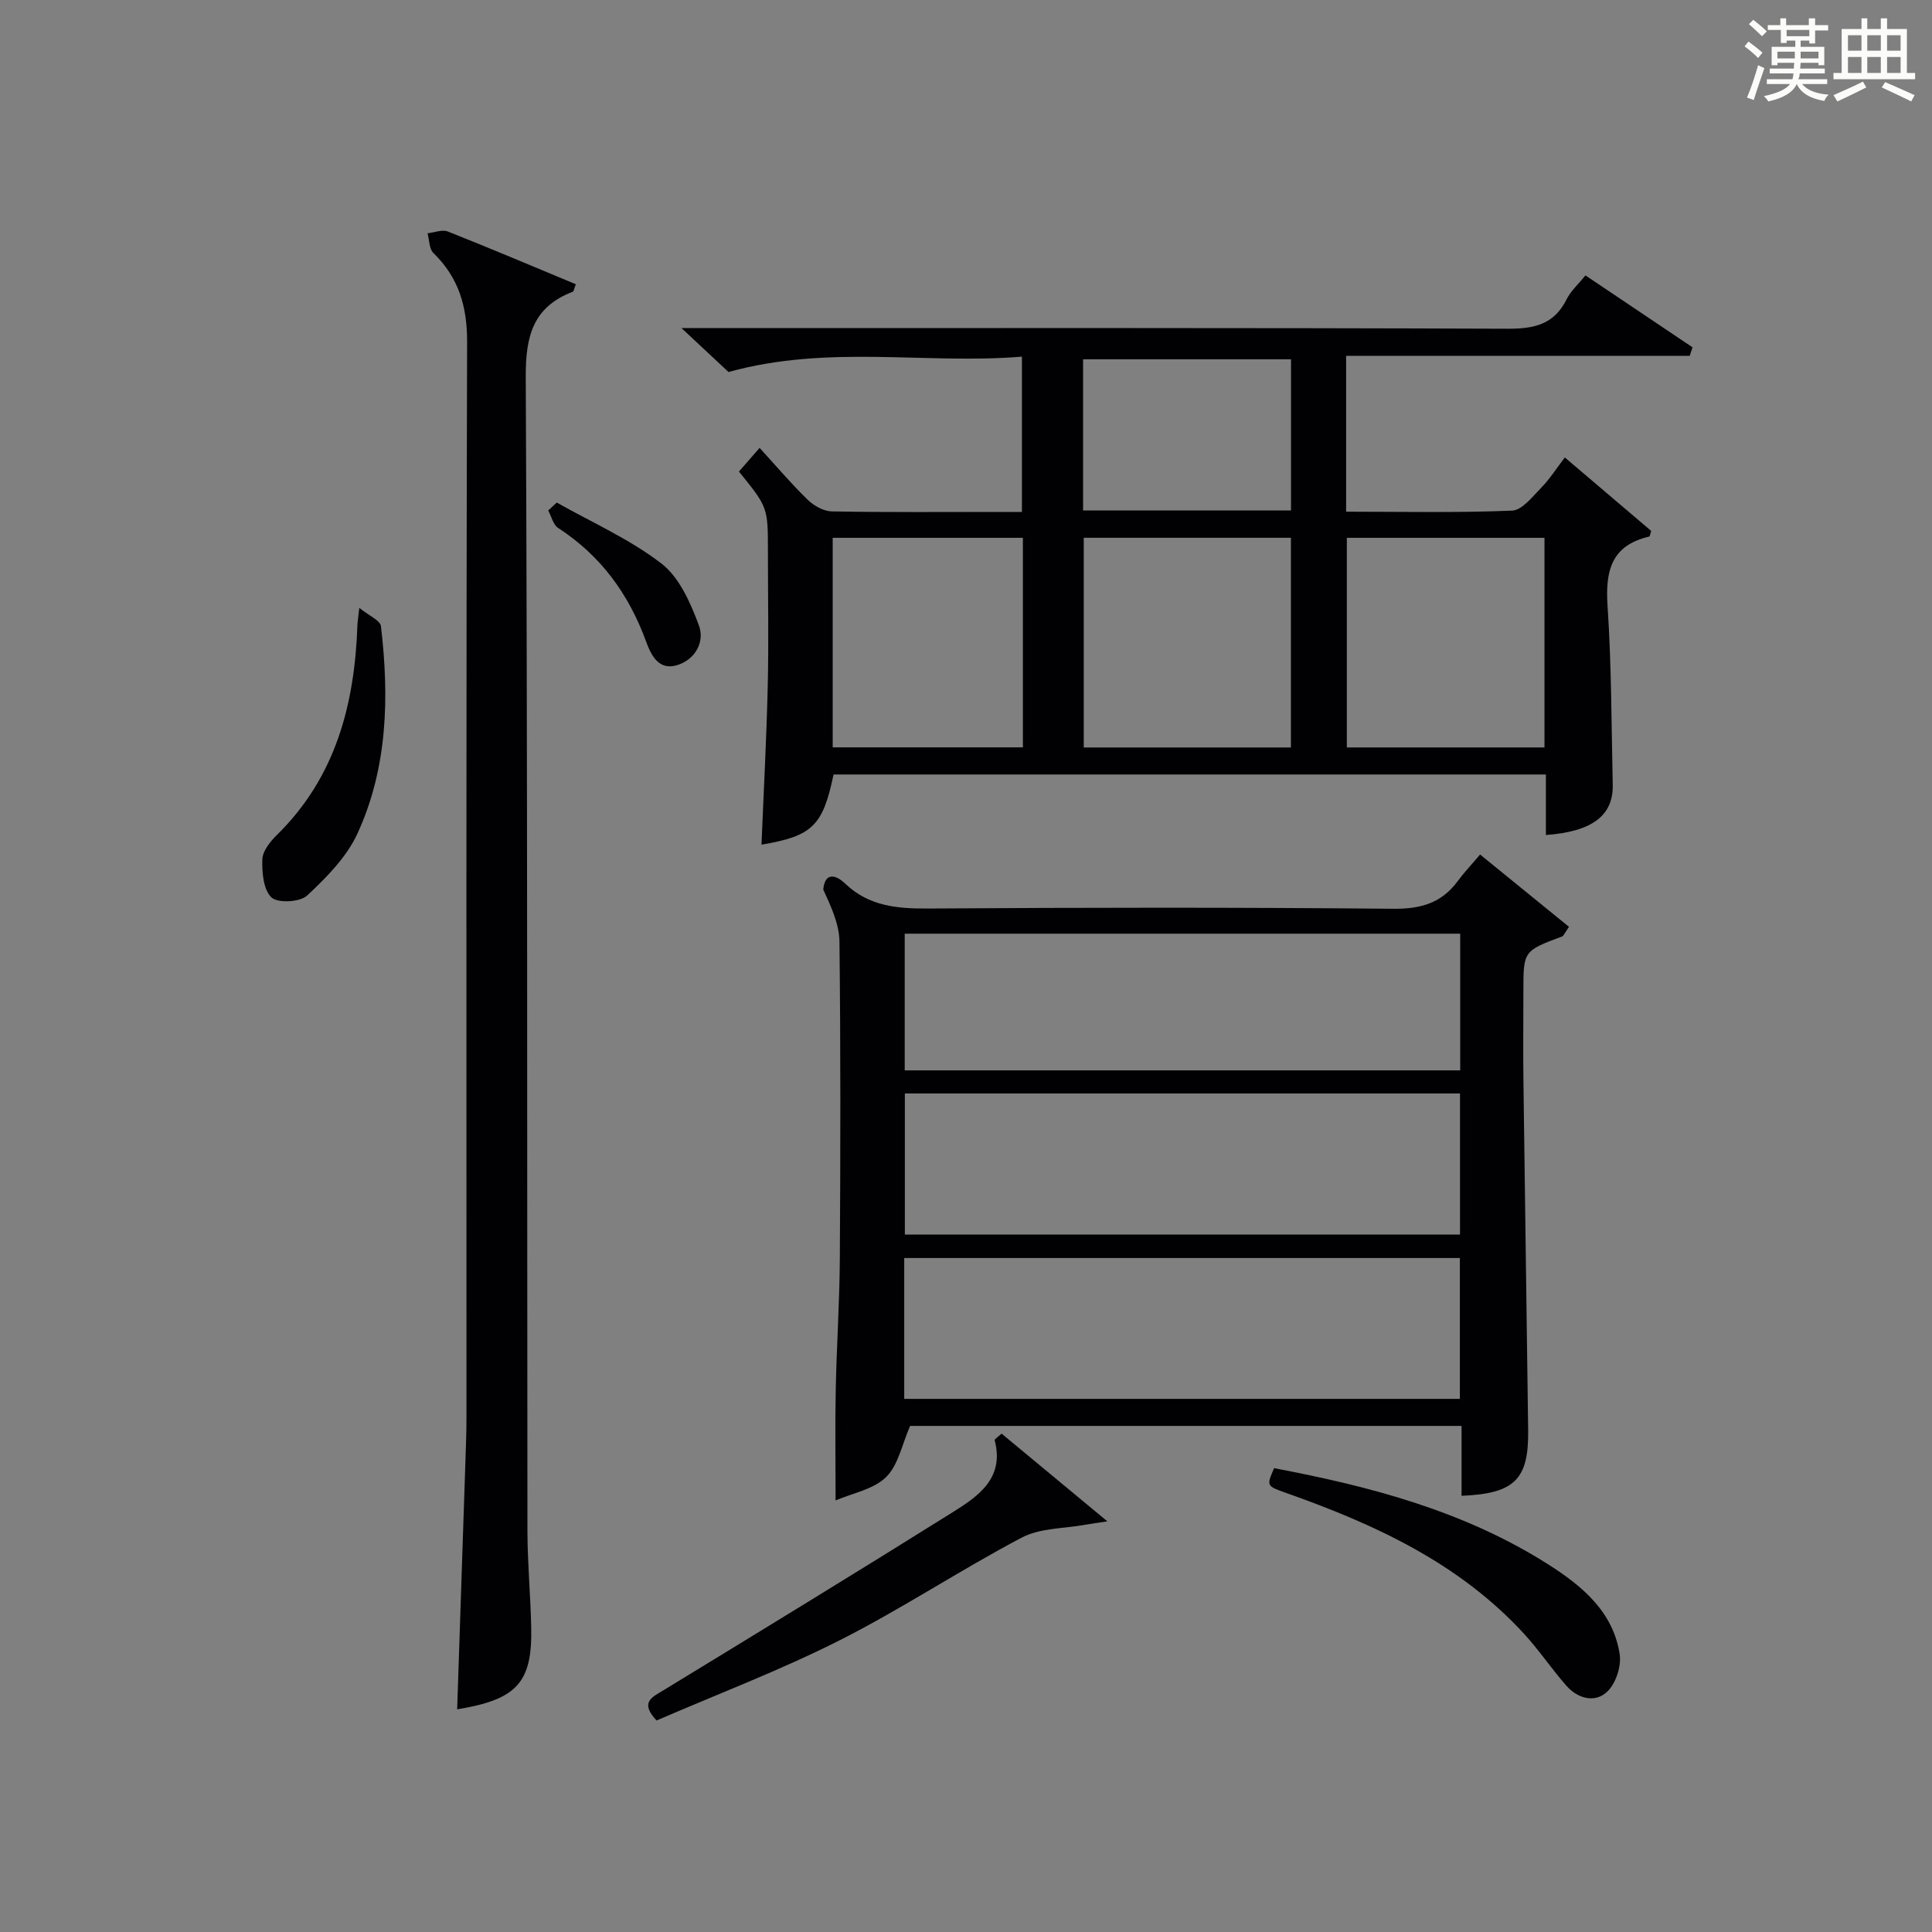
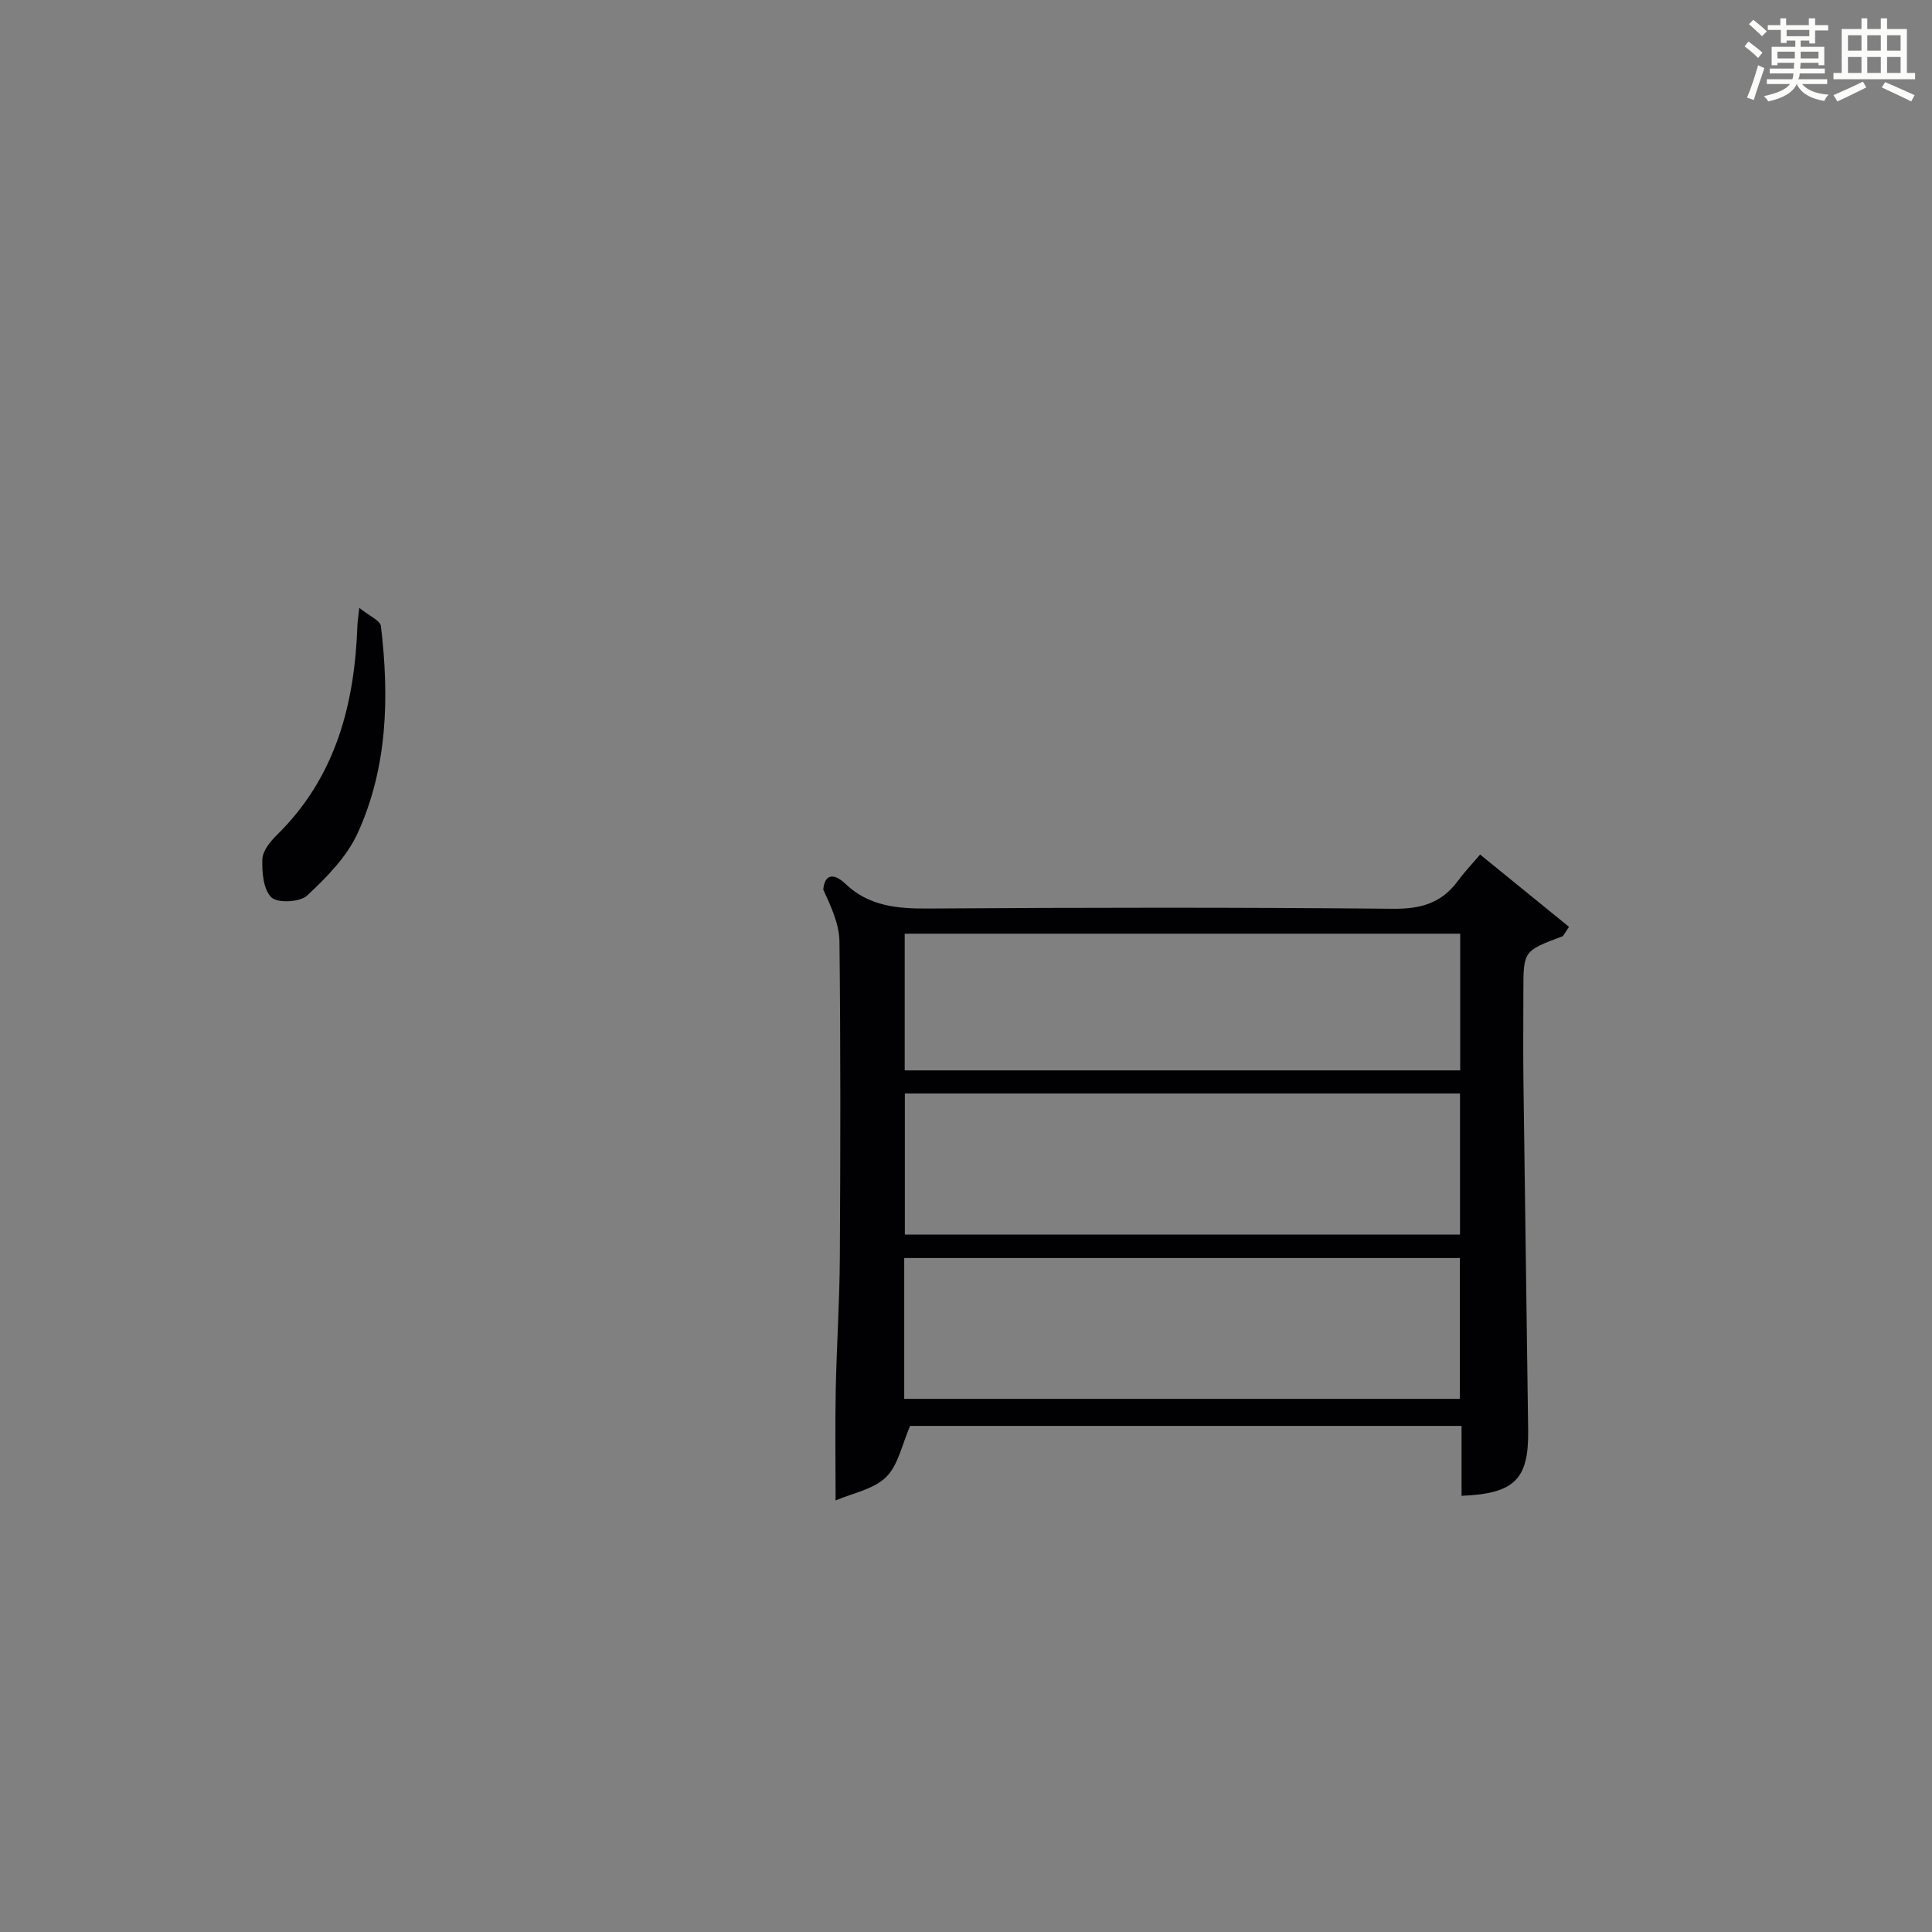
<svg xmlns="http://www.w3.org/2000/svg" version="1.1" id="漢_ZDIC_典" x="0px" y="0px" viewBox="0 0 400 400" style="enable-background:new 0 0 400 400;" xml:space="preserve">
  <rect x="0" y="0" width="400" height="400" fill="#808080" stroke="none" />
  <style type="text/css">
	.st1{fill:#010104;}
	.st0{fill:#fbfcfa;}
</style>
  <g>
    <path class="st0" d="M361.2,9.6l0.8-1c0.9,0.7,1.9,1.4,2.9,2.3L364,12C363,11,362,10.2,361.2,9.6z M361.7,20.2   c0.9-2.1,1.6-4.3,2.3-6.7c0.4,0.2,0.8,0.4,1.3,0.6c-0.7,2.1-1.5,4.3-2.2,6.6L361.7,20.2z M362.1,5l0.9-0.9c1,0.8,2,1.6,2.8,2.4   l-1,1C363.9,6.6,363,5.8,362.1,5z M374.6,3.8h1.2v1.4h2.7v1.1h-2.7v2.7h-1.2V8.4h-1.8v1.3h4.9v3.8h-1.2v-0.5h-3.7   c0,0.4-0.1,0.9-0.1,1.2h5.1v1h-5.2c0,0.5-0.1,0.9-0.3,1.2h6v1h-5.2c1.1,1.3,2.9,2,5.5,2.2c-0.4,0.4-0.7,0.8-0.9,1.3   c-2.9-0.5-4.8-1.6-5.7-3.5H372c-0.8,1.7-2.7,2.9-5.9,3.6c-0.2-0.4-0.6-0.8-0.9-1.1c2.8-0.6,4.6-1.4,5.4-2.5h-4.8v-1h5.3   c0.1-0.3,0.2-0.7,0.2-1.2h-4.9v-1h5c0-0.4,0-0.8,0.1-1.2H368v0.5h-1.2V9.7h4.9V8.4h-1.8v0.5h-1.2V6.2H366V5.2h2.6V3.8h1.2v1.4h4.7   V3.8z M368,12.1h3.6c0-0.4,0-0.9,0-1.4H368V12.1z M369.9,7.5h4.7V6.2h-4.7V7.5z M376.5,10.7h-3.7c0,0.5,0,1,0,1.4h3.7V10.7z" />
    <path class="st0" d="M385.3,3.8h1.3V6h2.8V3.8h1.3V6h4.1v9.1h1.7v1.3h-16.9v-1.3h1.7V6h4.1V3.8z M385.7,16.9l0.7,1.2   c-1.8,0.9-3.8,1.9-6,2.9c-0.2-0.4-0.5-0.8-0.8-1.3C381.9,18.7,383.9,17.8,385.7,16.9z M382.6,10.5h2.8V7.3h-2.8V10.5z M382.6,15.1   h2.8v-3.3h-2.8V15.1z M386.6,10.5h2.8V7.3h-2.8V10.5z M386.6,15.1h2.8v-3.3h-2.8V15.1z M390.3,17c2.1,0.9,4.1,1.8,6.1,2.7l-0.7,1.3   c-2.2-1.1-4.2-2-6.1-2.9L390.3,17z M393.5,7.3h-2.8v3.2h2.8V7.3z M390.7,15.1h2.8v-3.3h-2.8V15.1z" />
-     <path class="st1" d="M320.06,172.88c0-4.25,0-8.21,0-12.53c-49.36,0-98.41,0-147.48,0c-2.23,10.66-4.37,12.74-14.92,14.53   c0.44-10.88,1.03-21.78,1.29-32.69c0.22-9.32,0.04-18.66,0.04-27.99c0-9.16,0-9.16-6-16.57c1.09-1.25,2.23-2.56,4.28-4.9   c3.42,3.74,6.51,7.39,9.92,10.71c1.28,1.25,3.31,2.41,5.02,2.44c11.49,0.21,22.99,0.11,34.48,0.11c1.5,0,2.99,0,4.89,0   c0-10.53,0-20.9,0-32.15c-19.86,1.64-39.98-2.56-60.75,3.18c-2.37-2.21-5.54-5.18-9.73-9.09c3.1,0,4.85,0,6.6,0   c54.81,0,109.62-0.08,164.44,0.13c5.53,0.02,9.63-0.89,12.22-6.11c0.85-1.72,2.41-3.09,3.89-4.93c7.53,5.05,14.85,9.97,22.17,14.89   c-0.19,0.59-0.38,1.17-0.58,1.76c-23.61,0-47.23,0-71.14,0c0,11.13,0,21.39,0,32.27c11.53,0,22.96,0.25,34.36-0.22   c2.1-0.09,4.24-2.92,6.07-4.78c1.74-1.77,3.09-3.93,4.85-6.23c6.69,5.69,12.33,10.49,17.88,15.21c-0.21,0.62-0.25,1.13-0.41,1.17   c-7.88,1.83-9.11,7.14-8.62,14.39c0.82,12.27,0.79,24.6,1.07,36.91C334.07,168.79,329.75,172.17,320.06,172.88z M267.27,111.34   c-14.54,0-28.76,0-42.89,0c0,14.71,0,29.08,0,43.42c14.47,0,28.56,0,42.89,0C267.27,140.13,267.27,125.74,267.27,111.34z    M319.77,111.35c-13.88,0-27.41,0-40.92,0c0,14.7,0,29.05,0,43.4c13.86,0,27.27,0,40.92,0   C319.77,140.24,319.77,125.99,319.77,111.35z M211.78,111.35c-13.44,0-26.48,0-39.38,0c0,14.73,0,29.1,0,43.38   c13.32,0,26.24,0,39.38,0C211.78,140.22,211.78,125.96,211.78,111.35z M224.24,105.68c14.45,0,28.67,0,43.05,0   c0-10.58,0-20.83,0-31.29c-14.51,0-28.73,0-43.05,0C224.24,84.99,224.24,95.25,224.24,105.68z" />
    <path class="st1" d="M306.44,176.92c6.74,5.48,12.63,10.28,18.4,14.97c-1.01,1.48-1.14,1.89-1.39,1.98c-8.05,3.01-8.05,3.01-8.05,11.45   c0,6.16-0.07,12.32,0.01,18.48c0.3,24.13,0.68,48.25,0.98,72.38c0.12,10.12-2.81,13.06-13.79,13.51c0-4.76,0-9.51,0-14.47   c-38.67,0-76.75,0-114.17,0c-1.68,3.82-2.45,8.13-4.99,10.61c-2.61,2.55-6.97,3.32-10.44,4.82c0-8.1-0.12-15.48,0.03-22.86   c0.18-9.14,0.8-18.27,0.85-27.41c0.13-21.81,0.17-43.63-0.08-65.44c-0.04-3.63-1.74-7.24-3.35-10.76c0.27-3.19,2.16-3.51,4.6-1.18   c4.83,4.6,10.65,5.14,17.02,5.1c32.14-0.21,64.28-0.25,96.42,0.05c5.68,0.05,9.97-1.18,13.32-5.73   C303.08,180.68,304.59,179.1,306.44,176.92z M187.21,289.62c38.64,0,76.81,0,115.04,0c0-9.97,0-19.55,0-29.16   c-38.52,0-76.71,0-115.04,0C187.21,270.31,187.21,279.77,187.21,289.62z M302.28,226.39c-38.47,0-76.63,0-114.94,0   c0,9.89,0,19.46,0,29.22c38.43,0,76.58,0,114.94,0C302.28,245.71,302.28,236.14,302.28,226.39z M187.31,221.61   c38.66,0,76.71,0,115.01,0c0-9.58,0-18.83,0-28.3c-38.46,0-76.65,0-115.01,0C187.31,202.86,187.31,212.11,187.31,221.61z" />
-     <path class="st1" d="M94.65,353.9c0.62-18.71,1.24-36.97,1.84-55.23c0.06-1.83,0.09-3.66,0.09-5.49c0-74.13-0.08-148.26,0.13-222.39   c0.02-7.35-1.75-13.32-6.99-18.42c-0.88-0.86-0.82-2.69-1.2-4.07c1.41-0.15,3.04-0.83,4.2-0.37c8.89,3.52,17.69,7.26,26.5,10.92   c-0.38,0.97-0.42,1.47-0.63,1.55c-8.25,3.16-9.78,9.19-9.74,17.67c0.39,79.62,0.26,159.25,0.35,238.88   c0.01,6.64,0.64,13.29,0.78,19.93C110.24,348.32,107.08,351.86,94.65,353.9z" />
-     <path class="st1" d="M135.93,356.21c-3.52-3.79-0.97-4.8,1.5-6.3c19.98-12.19,39.96-24.39,59.8-36.81c5.31-3.32,10.77-7.03,8.71-14.91   c-0.06-0.23,0.67-0.66,1.43-1.37c6.92,5.74,13.86,11.49,21.9,18.16c-2.32,0.36-3.42,0.49-4.5,0.69c-4.45,0.82-9.42,0.66-13.24,2.68   c-12.77,6.72-24.85,14.77-37.72,21.27C161.55,345.81,148.64,350.71,135.93,356.21z" />
-     <path class="st1" d="M263.79,303.97c19.95,3.77,39.47,8.9,56.86,19.99c6.98,4.45,13.36,9.78,14.69,18.55c0.37,2.46-0.8,6.03-2.57,7.72   c-2.52,2.41-6.07,1.48-8.44-1.19c-3.07-3.47-5.66-7.38-8.8-10.79c-13.46-14.65-30.89-22.67-49.22-29.14   C262.2,307.65,262.19,307.66,263.79,303.97z" />
    <path class="st1" d="M74.39,125.85c2.03,1.66,4.33,2.59,4.48,3.79c1.73,14.65,1.4,29.27-4.84,42.89c-2.24,4.9-6.43,9.13-10.45,12.89   c-1.47,1.37-6.09,1.61-7.38,0.38c-1.68-1.61-1.98-5.2-1.88-7.91c0.06-1.72,1.63-3.66,3.01-5.02c12.19-11.97,16.1-27.05,16.67-43.45   C74.02,128.77,74.14,128.13,74.39,125.85z" />
-     <path class="st1" d="M115.27,104.05c7.3,4.12,15.11,7.57,21.68,12.63c3.71,2.86,6.01,8.13,7.74,12.77c1.28,3.42-0.73,7.14-4.56,8.28   c-3.72,1.1-5.3-2-6.35-4.87c-3.57-9.81-9.37-17.81-18.22-23.55c-1.03-0.67-1.39-2.39-2.06-3.62   C114.09,105.14,114.68,104.59,115.27,104.05z" />
  </g>
</svg>